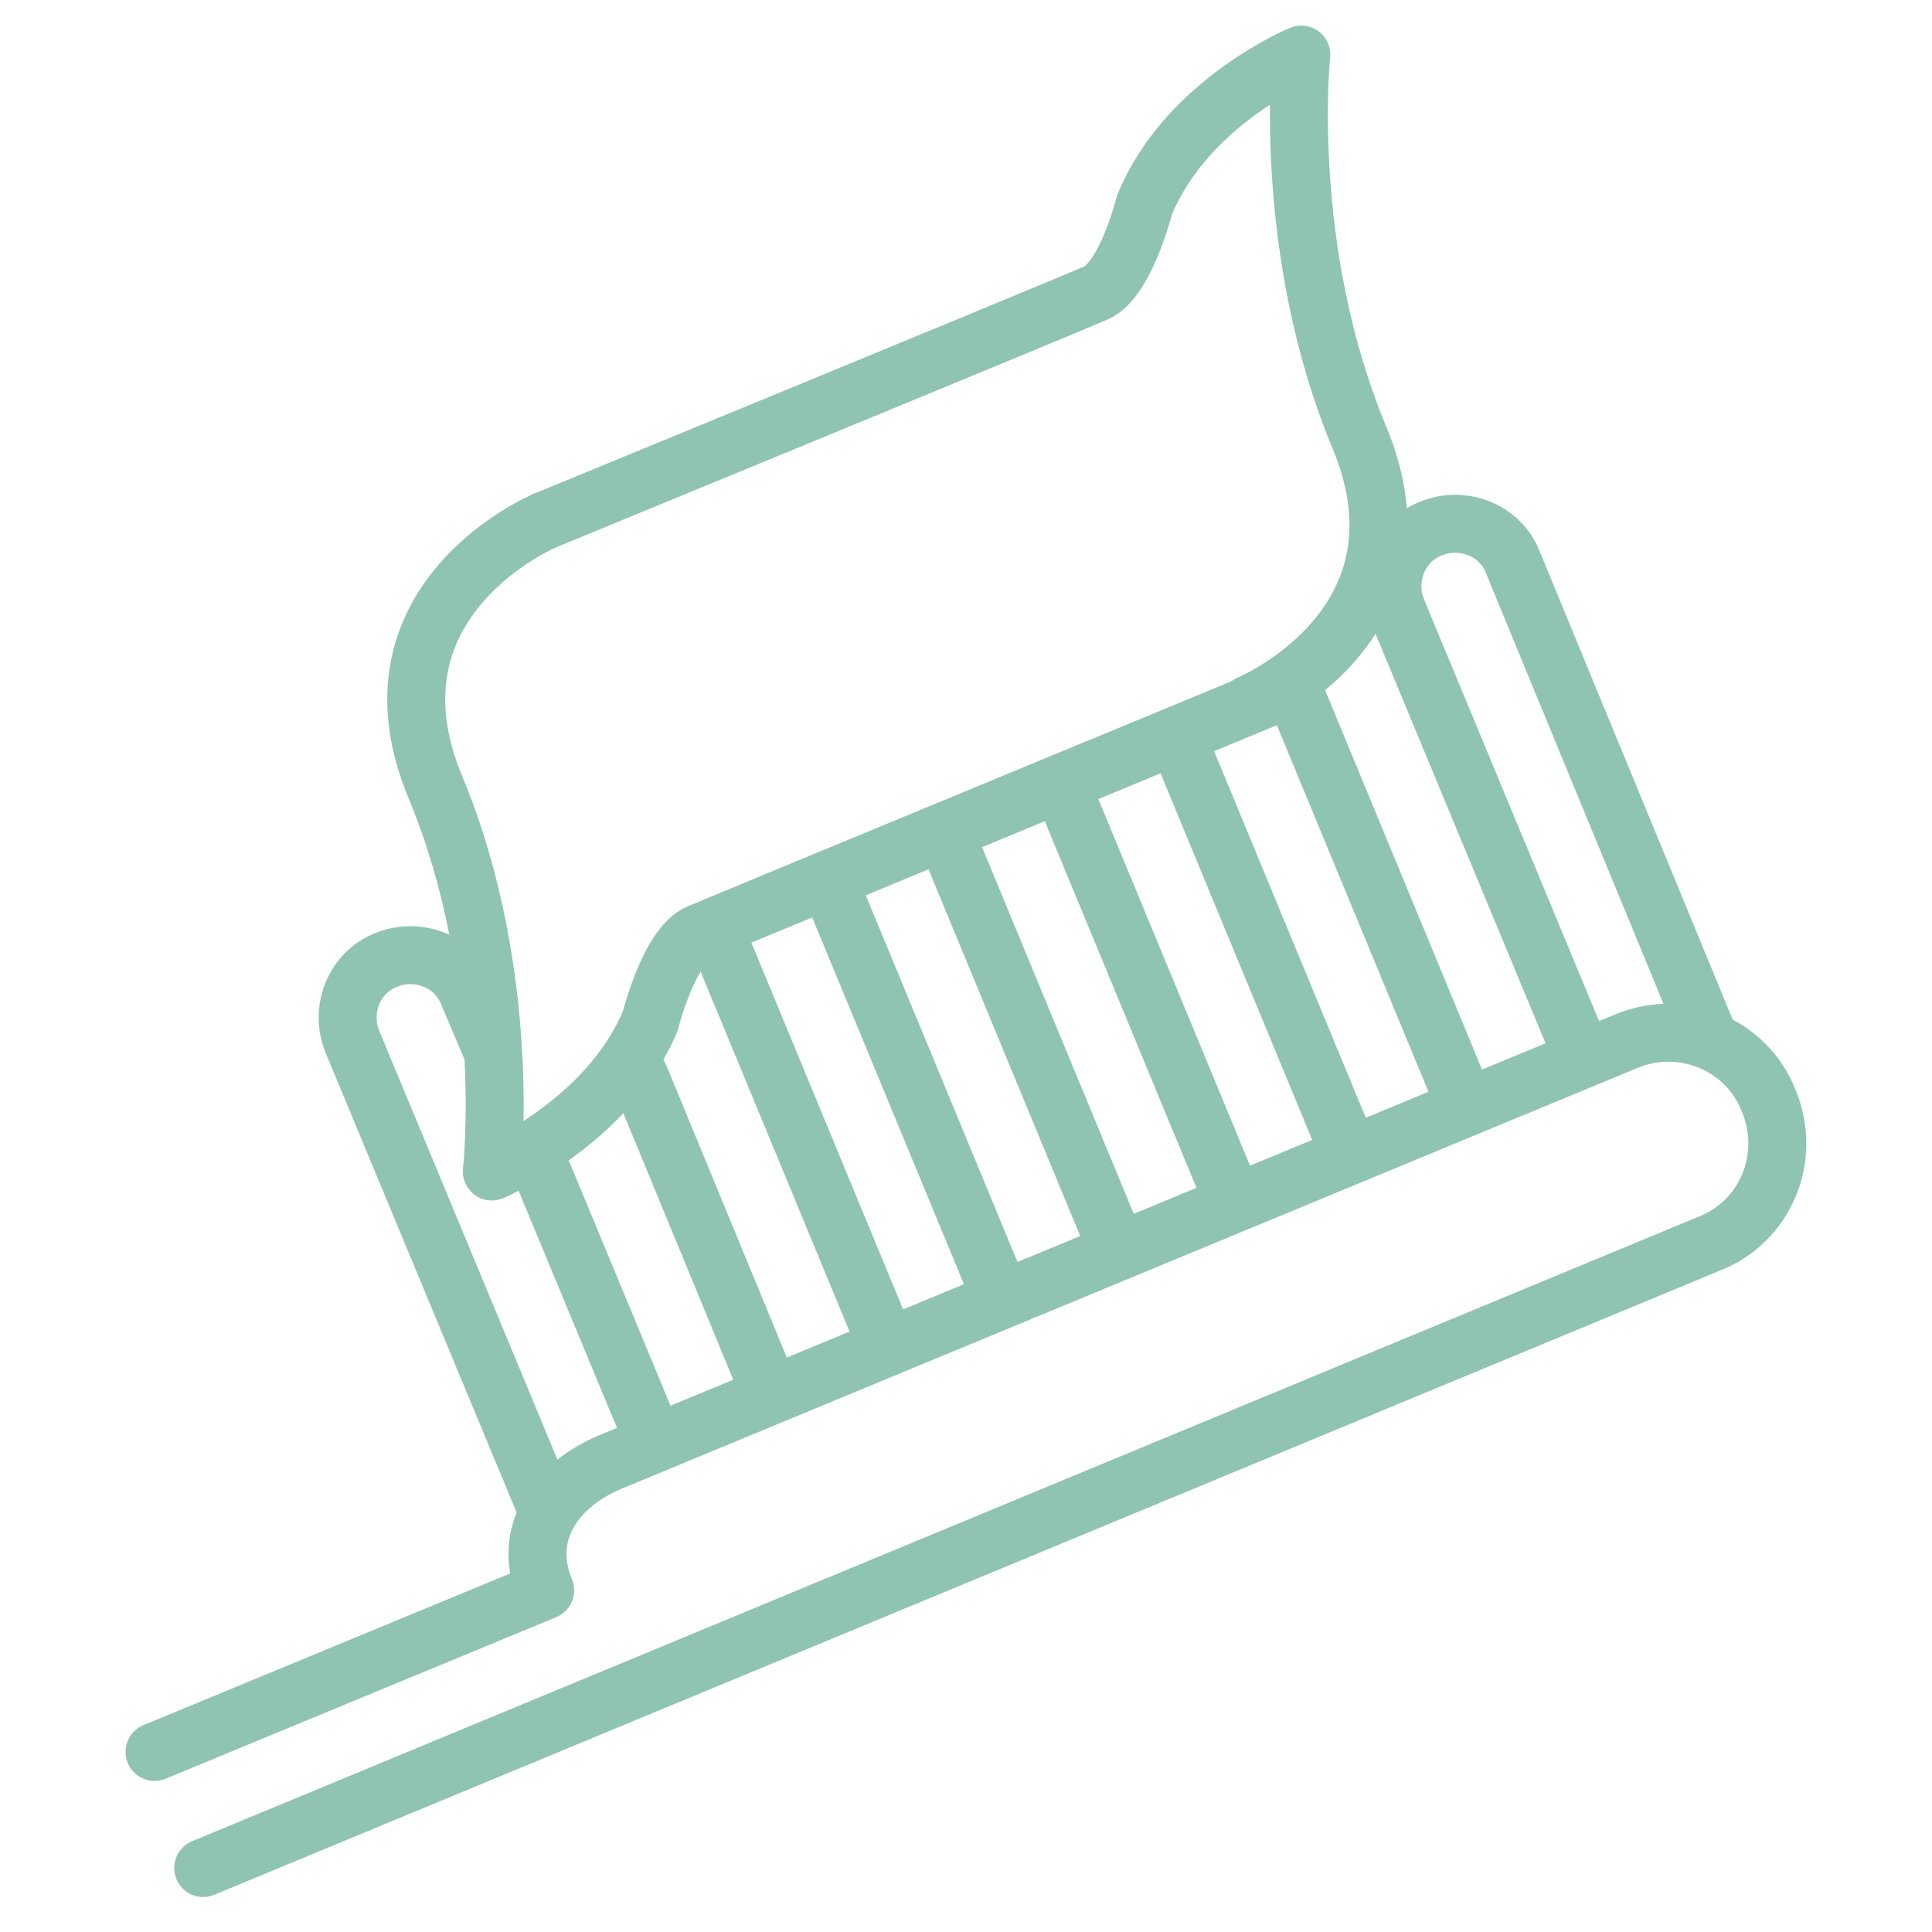
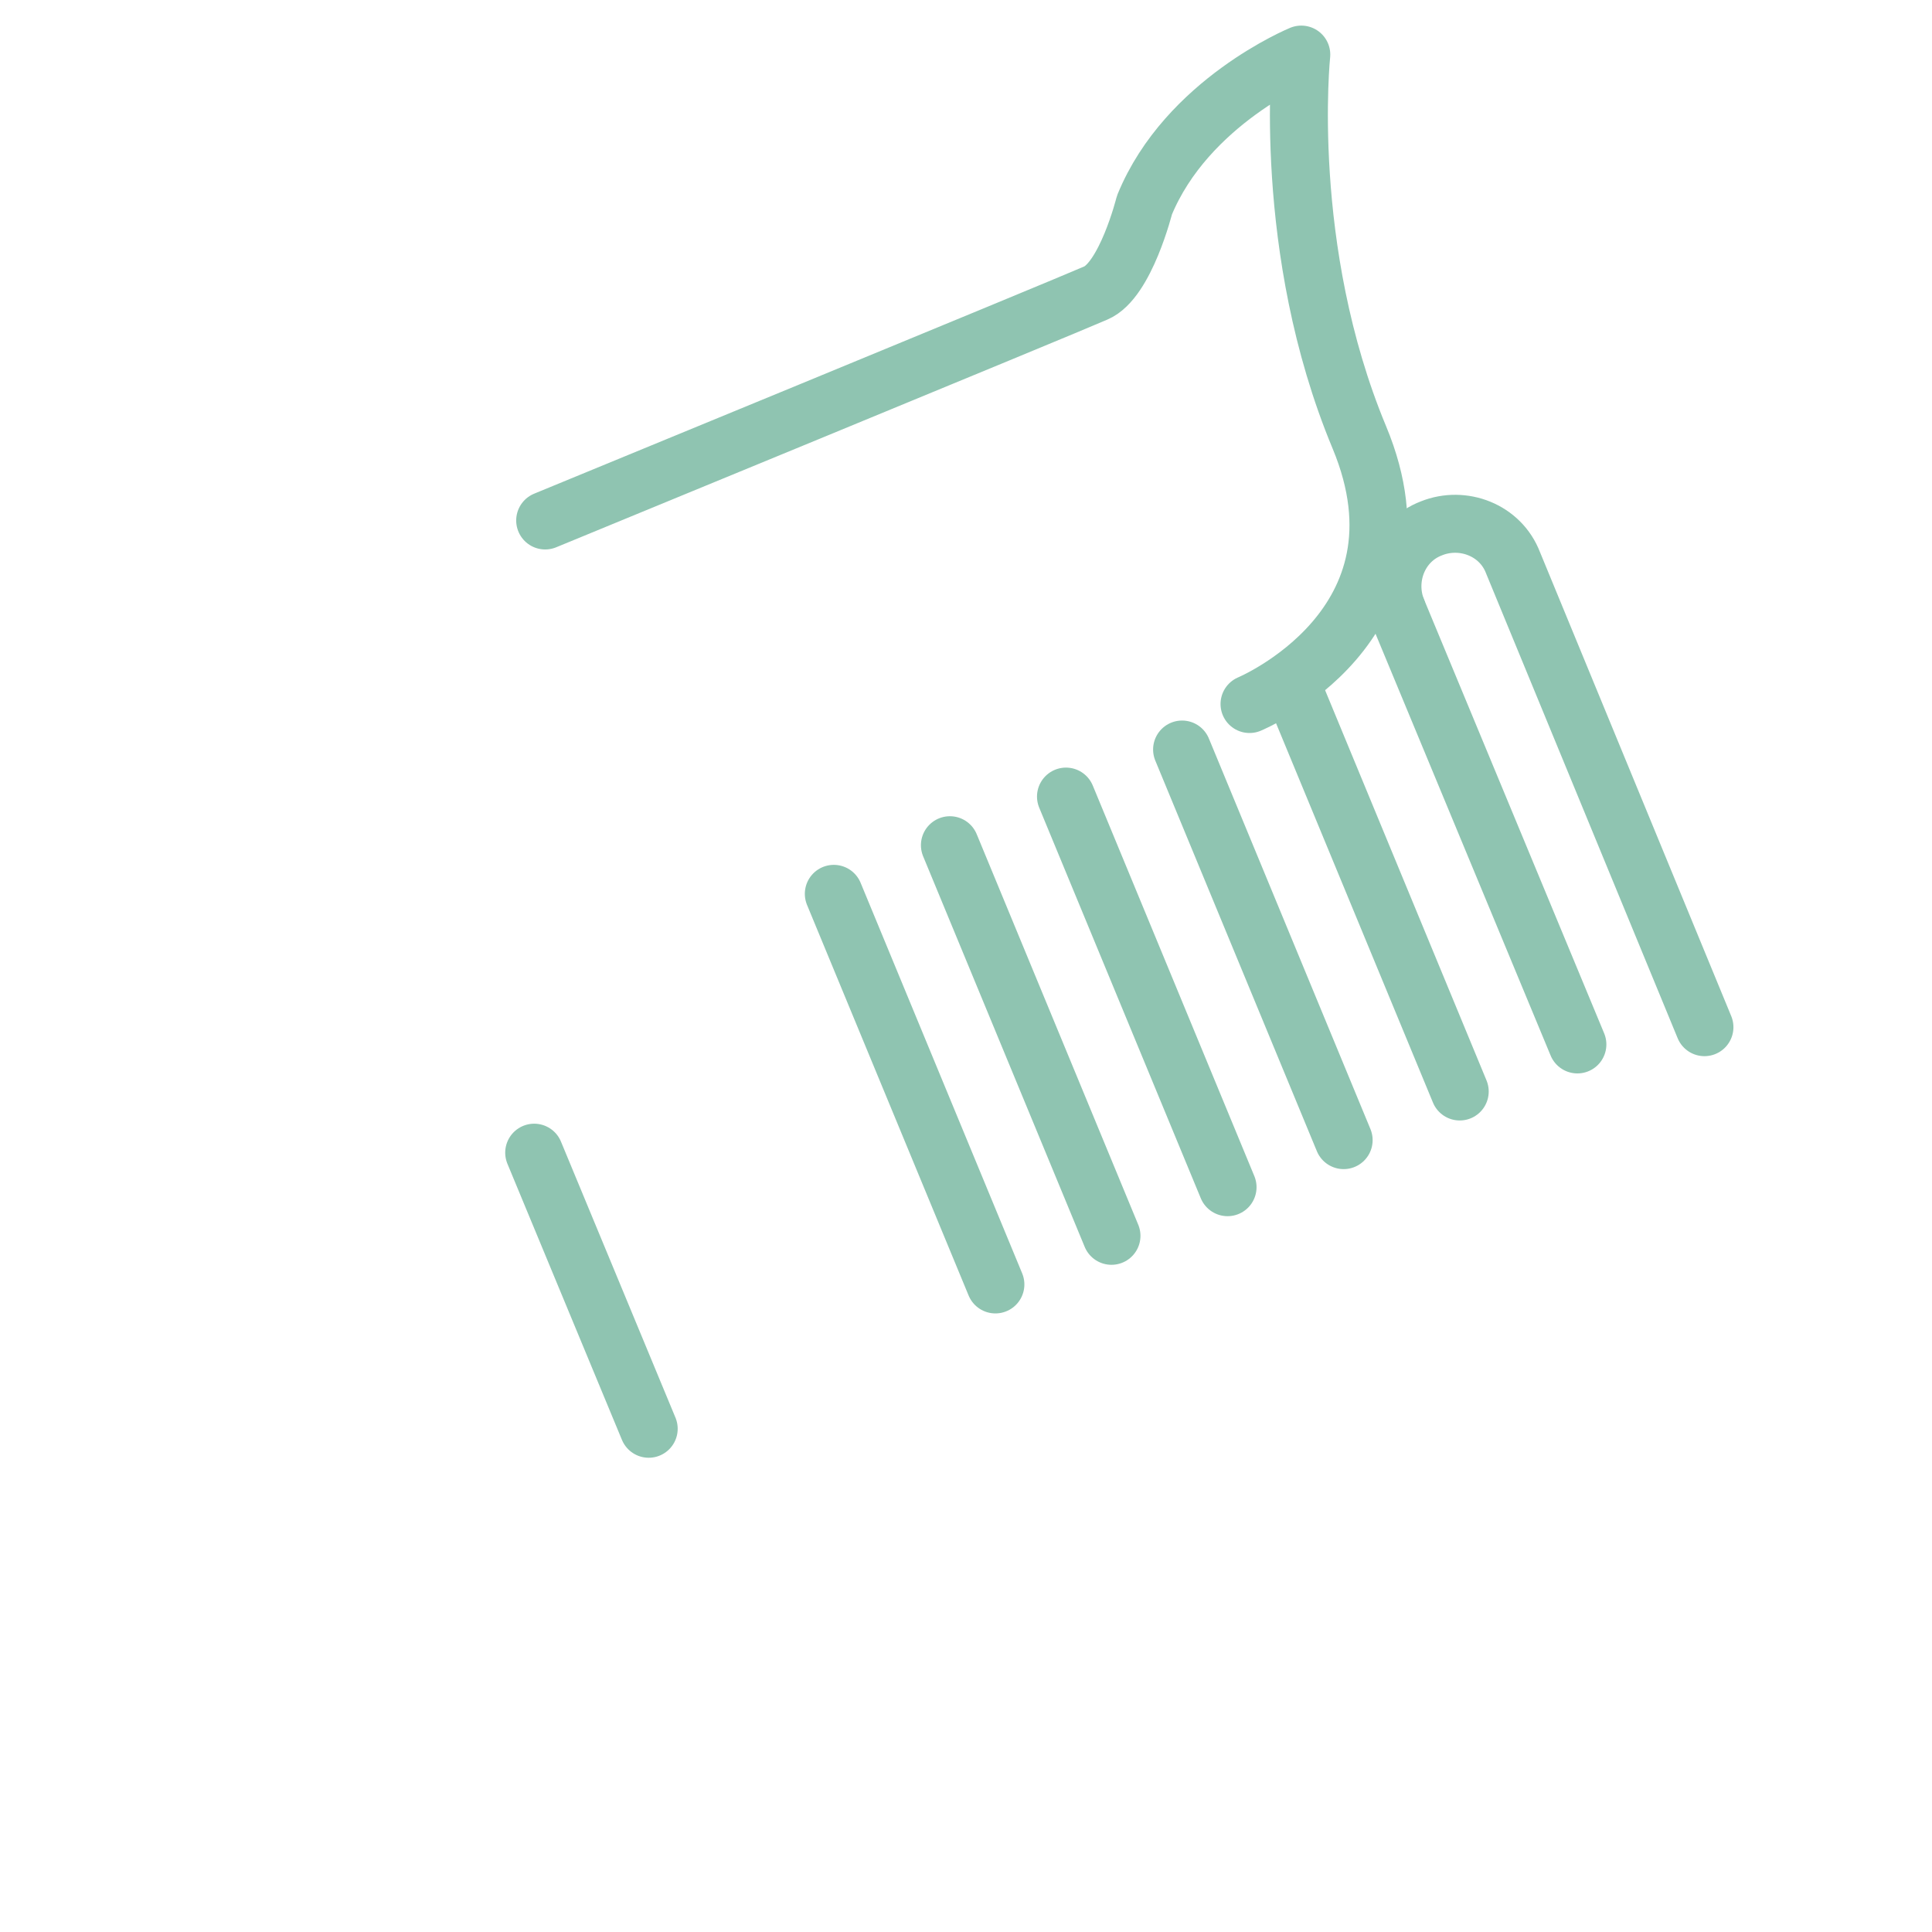
<svg xmlns="http://www.w3.org/2000/svg" width="200px" height="200px" viewBox="0 0 200 200" version="1.1">
  <title>Service 3</title>
  <desc>Created with Sketch.</desc>
  <g id="Service-3" stroke="none" stroke-width="1" fill="none" fill-rule="evenodd" stroke-linecap="round" stroke-linejoin="round">
    <g id="service-3" transform="translate(16, 5)" stroke="#8FC4B1" stroke-width="6">
      <g id="Group" transform="translate(19.487, 93.564)">
        <path d="M19.812,20.761 L31.667,49.342" id="Path" />
-         <path d="M20.949,57.299 L0.974,9.231 C-0.325,5.983 1.137,2.085 4.547,0.786 C7.795,-0.513 11.692,0.949 12.991,4.359 L15.265,9.718" id="Path" />
      </g>
      <g id="Group" transform="translate(49.718, 105.556)">
-         <path d="M0.462,0.812 L13.453,32.316" id="Path" />
-       </g>
+         </g>
      <g id="Group" transform="translate(58.462, 91.94)">
-         <path d="M0,0.462 L16.726,40.897" id="Path" />
-       </g>
+         </g>
      <g id="Group" transform="translate(69.829, 87.068)">
        <path d="M0.487,0.462 L17.214,40.897" id="Path" />
      </g>
      <g id="Group" transform="translate(82.197, 82.197)">
        <path d="M0.137,0.299 L16.863,40.735" id="Path" />
      </g>
      <g id="Group" transform="translate(94.188, 77.325)">
        <path d="M0.162,0.137 L16.889,40.573" id="Path" />
      </g>
      <g id="Group" transform="translate(105.556, 72.453)">
        <path d="M0.812,0.137 L17.538,40.573" id="Path" />
      </g>
      <g id="Group" transform="translate(117.923, 66.581)">
        <path d="M0.462,0.974 L17.188,41.41" id="Path" />
      </g>
      <g id="Group" transform="translate(128.291, 57.838)">
        <path d="M0.325,0.299 L19,45.282" id="Path" />
      </g>
      <path d="M113.35,67.88 C113.35,67.88 132.838,59.761 124.718,40.274 C116.598,20.786 118.709,0.65 118.709,0.65 C118.709,0.65 106.855,5.521 102.47,16.239 C102.47,16.239 100.521,24.034 97.436,25.333 C94.513,26.632 40.436,48.88 40.436,48.88" id="Path" />
-       <path d="M40.436,48.88 C40.436,48.88 20.949,57 29.068,76.487 C37.188,95.974 34.915,116.274 34.915,116.274 C34.915,116.274 46.932,111.239 51.316,100.684 C51.316,100.684 53.265,92.889 56.35,91.59 C59.436,90.291 114.812,67.393 114.812,67.393" id="Path" />
-       <path d="M0,176.359 L40.436,159.632 C38,153.786 41.41,148.752 47.256,146.316 L152.325,102.795 C158.171,100.359 164.829,103.12 167.103,108.966 C169.538,114.812 166.778,121.47 160.932,123.744 L5.034,188.376" id="Path" />
      <path d="M128.615,58.137 C127.316,54.889 128.778,50.991 132.188,49.692 C135.436,48.393 139.333,49.855 140.632,53.265 L160.444,101.333" id="Path" />
    </g>
  </g>
</svg>